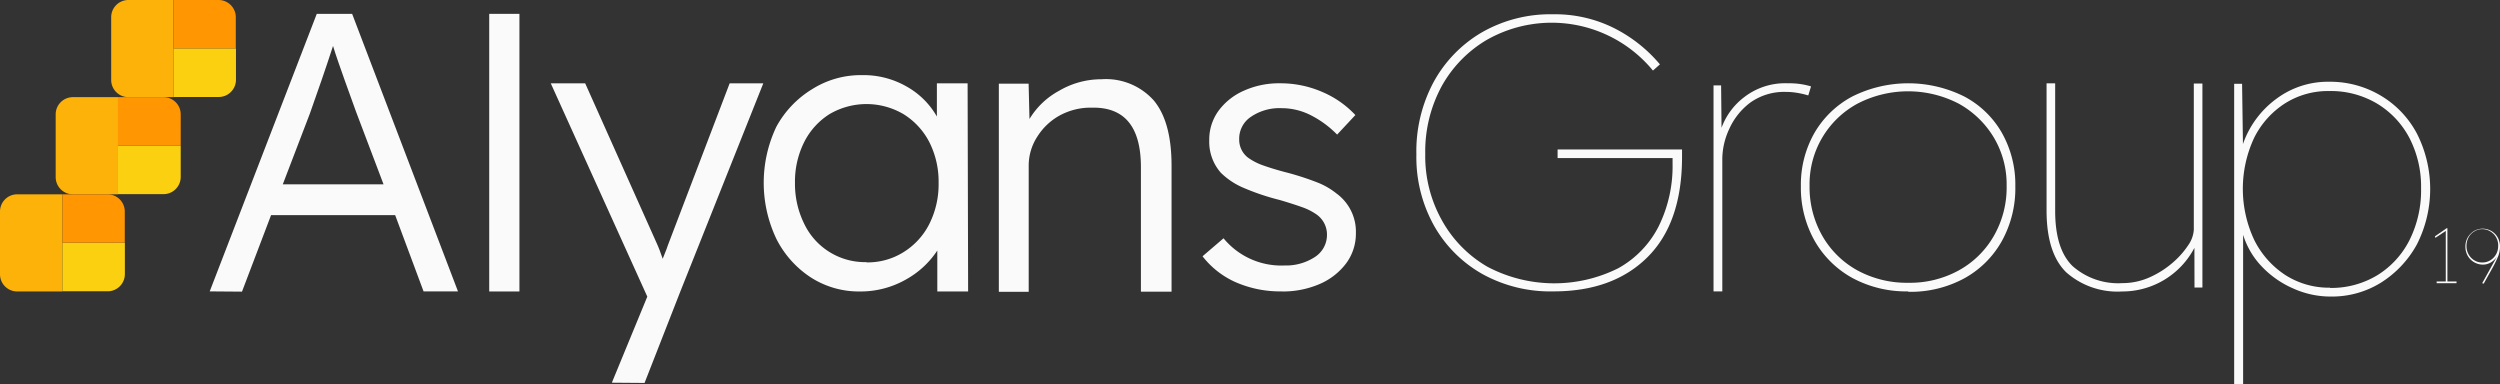
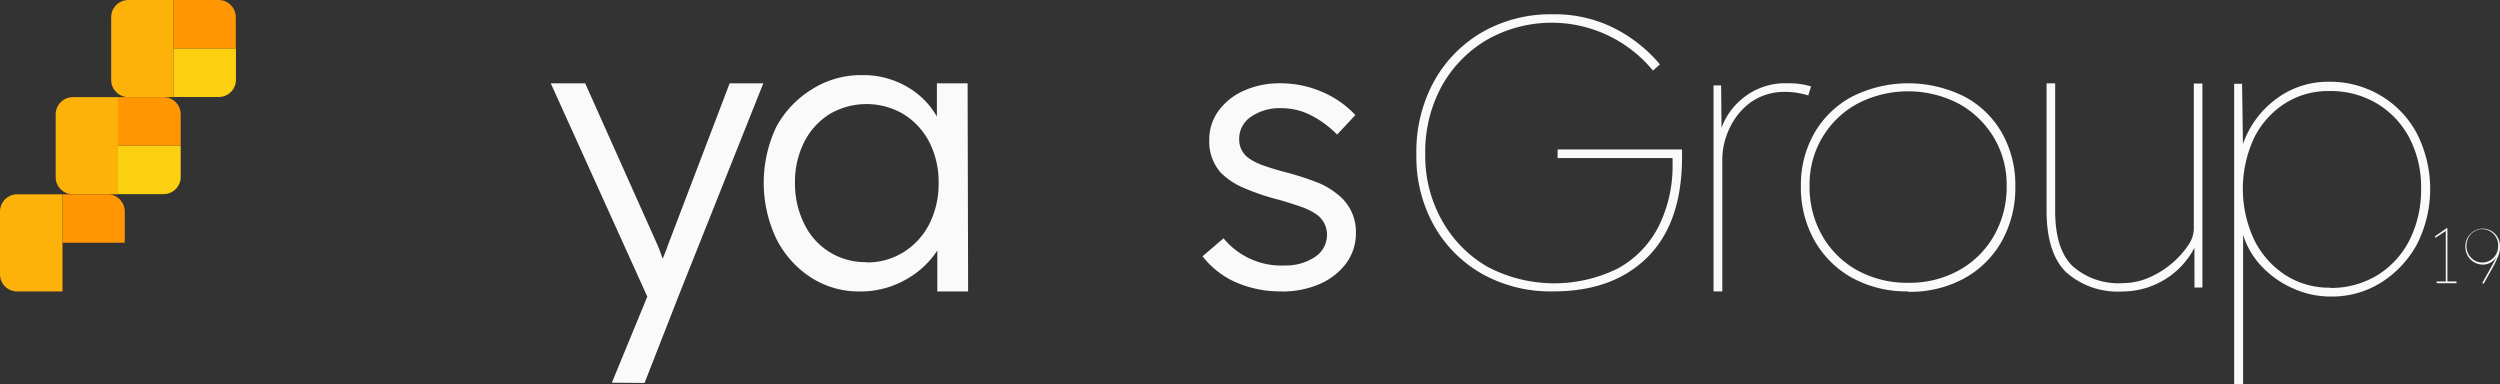
<svg xmlns="http://www.w3.org/2000/svg" width="290.511" height="44.64" viewBox="0 0 290.511 44.64">
  <rect x="0" y="0" width="290.511" height="44.64" fill="#333333" stroke="none" />
  <g id="AlyansGroup-white" transform="translate(0)">
    <path id="Path_220" data-name="Path 220" d="M180.54,33.86a16.29,16.29,0,0,1-8.25-2,14.78,14.78,0,0,1-5.64-5.62,16.32,16.32,0,0,1-2.06-8.28,17,17,0,0,1,2-8.42,15,15,0,0,1,5.61-5.78,16,16,0,0,1,8.26-2.1,15.34,15.34,0,0,1,7.07,1.59,16.84,16.84,0,0,1,5.36,4.23l-.81.72a15.24,15.24,0,0,0-19.3-3.57A14.27,14.27,0,0,0,167.54,10a15.93,15.93,0,0,0-1.92,7.88,15.26,15.26,0,0,0,1.94,7.73A14.12,14.12,0,0,0,172.85,31a16.64,16.64,0,0,0,15.2.17,11.52,11.52,0,0,0,4.7-4.88A15.81,15.81,0,0,0,194.36,19v-.63H181v-1h14.46v.86q0,7.65-4,11.64T180.54,33.86Z" fill="#fafafa" />
    <path id="Path_221" data-name="Path 221" d="M199.12,33.86V9.92H200l.05,4.93a7.84,7.84,0,0,1,2.66-3.58,7.76,7.76,0,0,1,5.06-1.59,8.67,8.67,0,0,1,2.68.36l-.32,1.05a10,10,0,0,0-1.42-.32,7.68,7.68,0,0,0-1.17-.09,6.78,6.78,0,0,0-4.16,1.25A7.83,7.83,0,0,0,200.94,15a8.34,8.34,0,0,0-.8,3.44V33.86Z" fill="#fafafa" />
    <path id="Path_222" data-name="Path 222" d="M221.75,33.86a13.17,13.17,0,0,1-6.5-1.56,11.35,11.35,0,0,1-4.4-4.35,12.54,12.54,0,0,1-1.58-6.31,12.13,12.13,0,0,1,1.58-6.2,11.12,11.12,0,0,1,4.4-4.23,14.57,14.57,0,0,1,13,0,10.87,10.87,0,0,1,4.38,4.23,12.22,12.22,0,0,1,1.56,6.2A12.65,12.65,0,0,1,232.63,28a11.17,11.17,0,0,1-4.38,4.35,13.12,13.12,0,0,1-6.5,1.56Zm0-1a11.77,11.77,0,0,0,5.87-1.44,10.54,10.54,0,0,0,4.07-4,11.3,11.3,0,0,0,1.49-5.82,10.65,10.65,0,0,0-1.5-5.64,10.88,10.88,0,0,0-4.06-3.91,12.77,12.77,0,0,0-11.78,0,10.63,10.63,0,0,0-5.56,9.55,11.4,11.4,0,0,0,1.49,5.82,10.54,10.54,0,0,0,4.07,4,12,12,0,0,0,5.92,1.44Z" fill="#fafafa" />
    <path id="Path_223" data-name="Path 223" d="M246.6,33.87a9,9,0,0,1-6.49-2.22q-2.28-2.22-2.29-7.15V9.68h1V24.5c0,3,.68,5.09,2,6.4a8,8,0,0,0,5.82,2,7.69,7.69,0,0,0,3.17-.68,10.72,10.72,0,0,0,2.66-1.69,9.87,9.87,0,0,0,1.82-2.05,3.52,3.52,0,0,0,.64-1.77v-17h1v23.7h-.92L255,28.8a9.45,9.45,0,0,1-8.37,5.07Z" fill="#fafafa" />
    <path id="Path_224" data-name="Path 224" d="M259.62,44.64V9.74h.92l.1,7a11,11,0,0,1,3.86-5.24,10,10,0,0,1,6.12-2,11.49,11.49,0,0,1,6.05,1.62,11.24,11.24,0,0,1,4.18,4.39,14.21,14.21,0,0,1,0,12.9,12.11,12.11,0,0,1-4.18,4.44,10.78,10.78,0,0,1-5.8,1.61,10.52,10.52,0,0,1-4.35-.92A11.17,11.17,0,0,1,262.86,31a9.27,9.27,0,0,1-2.2-3.72V44.64Zm11.14-11.18a10.36,10.36,0,0,0,5.5-1.48A10.17,10.17,0,0,0,280,27.89a12.94,12.94,0,0,0,1.34-6A12.31,12.31,0,0,0,280,16.06a10.18,10.18,0,0,0-3.74-4,10.5,10.5,0,0,0-5.6-1.48A9.33,9.33,0,0,0,265.55,12a10.08,10.08,0,0,0-3.6,4,14,14,0,0,0,0,11.88,10.4,10.4,0,0,0,3.6,4.07,9.39,9.39,0,0,0,5.2,1.48Z" fill="#fafafa" />
    <path id="Path_472" data-name="Path 472" d="M283.15,32.91v-.2h1.06V26.83l-1.21.81-.05-.18,1.36-.94h.09v6.19h1.06v.2Z" fill="#fafafa" />
    <path id="Path_473" data-name="Path 473" d="M288.44,32.91h0l1.72-3.1a2.18,2.18,0,0,1-.75.71,1.79,1.79,0,0,1-.91.23,2.038,2.038,0,0,1-1.74-1.03,2.1,2.1,0,0,1-.27-1.07,2.05,2.05,0,0,1,.27-1.05,2.16,2.16,0,0,1,.74-.76,2.007,2.007,0,0,1,2.74.74,2.149,2.149,0,0,1,.27,1.09,3,3,0,0,1-.27,1.24,12.219,12.219,0,0,1-.62,1.26l-1,1.79Zm0-2.41a1.76,1.76,0,0,0,.94-.25,1.93,1.93,0,0,0,.67-.69,2,2,0,0,0,.25-1,1.91,1.91,0,0,0-.25-1,1.87,1.87,0,0,0-.67-.67,1.77,1.77,0,0,0-.94-.26,1.69,1.69,0,0,0-.91.26,1.73,1.73,0,0,0-.66.68,2,2,0,0,0-.25,1,1.91,1.91,0,0,0,.25,1,1.8,1.8,0,0,0,.66.68,1.68,1.68,0,0,0,.92.25Z" fill="#fafafa" />
    <path id="Path_214" data-name="Path 214" d="M71.1,44.47l4.12-10L64,9.68h4l8.27,18.49c.13.27.25.57.38.9s.24.65.36,1l.3-.76q.17-.4.3-.81L84.79,9.68H88.7L79.06,33.87,74.9,44.5Z" fill="#fafafa" />
    <path id="Path_215" data-name="Path 215" d="M99.89,33.87a10.3,10.3,0,0,1-5.68-1.64,11.54,11.54,0,0,1-4-4.49,15.18,15.18,0,0,1,0-13,11.6,11.6,0,0,1,4.2-4.4,10.6,10.6,0,0,1,5.77-1.61,10.06,10.06,0,0,1,5.2,1.34,9.23,9.23,0,0,1,3.49,3.47V9.68h3.57l.06,24.19h-3.58V29.11a10.4,10.4,0,0,1-3.7,3.4,10.66,10.66,0,0,1-5.33,1.36Zm.79-3.38a7.86,7.86,0,0,0,4.3-1.18,8.21,8.21,0,0,0,3-3.26,10.27,10.27,0,0,0,1.09-4.8A10.16,10.16,0,0,0,108,16.53a8.28,8.28,0,0,0-3-3.26,8.48,8.48,0,0,0-8.62,0,8.18,8.18,0,0,0-2.94,3.26,10.26,10.26,0,0,0-1.06,4.72A10.46,10.46,0,0,0,93.45,26a7.83,7.83,0,0,0,7.25,4.46Z" fill="#fafafa" />
-     <path id="Path_218" data-name="Path 218" d="M116.07,33.91V9.72h3.46l.1,4.11a9,9,0,0,1,3.44-3.28A9.67,9.67,0,0,1,128,9.21a7.45,7.45,0,0,1,6.08,2.47c1.37,1.65,2.05,4.15,2.06,7.51v14.7h-3.56V19.44c0-4.71-1.9-7-5.69-6.93a7.54,7.54,0,0,0-3.77.92,7.13,7.13,0,0,0-2.58,2.45,6.14,6.14,0,0,0-1,3.33v14.7Z" fill="#fafafa" />
    <path id="Path_219" data-name="Path 219" d="M149,33.86a12.87,12.87,0,0,1-5.44-1.08,10,10,0,0,1-3.82-3l2.44-2.09a8.68,8.68,0,0,0,7.09,3.16,6.12,6.12,0,0,0,3.55-1,3.05,3.05,0,0,0,1.38-2.65,2.85,2.85,0,0,0-1.2-2.27,6.92,6.92,0,0,0-1.67-.85c-.73-.26-1.6-.54-2.62-.84a27.54,27.54,0,0,1-4.22-1.42,8.5,8.5,0,0,1-2.62-1.74,5.45,5.45,0,0,1-1.35-3.78,5.69,5.69,0,0,1,1.06-3.4,7.26,7.26,0,0,1,2.94-2.35,9.89,9.89,0,0,1,4.22-.87,12.14,12.14,0,0,1,4.9,1,11.3,11.3,0,0,1,3.86,2.69l-2.12,2.27a11.68,11.68,0,0,0-3-2.22,7.47,7.47,0,0,0-3.46-.85,5.88,5.88,0,0,0-3.55,1,3.05,3.05,0,0,0-1.37,2.6,2.63,2.63,0,0,0,1,2.13,6.84,6.84,0,0,0,1.78.92c.79.28,1.73.57,2.87.86A32.73,32.73,0,0,1,153,21.17a8.46,8.46,0,0,1,2.3,1.31,5.49,5.49,0,0,1,2.26,4.63,5.78,5.78,0,0,1-1.13,3.49,7.61,7.61,0,0,1-3.07,2.4,10.78,10.78,0,0,1-4.38.87Z" fill="#fafafa" />
-     <path id="Path_216" data-name="Path 216" d="M24.37,33.86,36.81,1.61h4.11l12.3,32.25h-4L45.92,25H31.5l-3.38,8.89ZM36,13.22l-3.14,8.2H44.57L41.38,13q-.54-1.47-1.32-3.66c-.51-1.46-1-2.8-1.36-4-.43,1.32-.88,2.66-1.34,4S36.43,12,36,13.22Z" fill="#fafafa" />
-     <path id="Path_217" data-name="Path 217" d="M56.85,33.87V1.61h3.51V33.87Z" fill="#fafafa" />
+     <path id="Path_217" data-name="Path 217" d="M56.85,33.87h3.51V33.87Z" fill="#fafafa" />
    <g id="Group_44" data-name="Group 44">
      <path id="Rectangle_149" data-name="Rectangle 149" d="M2,22.58H7.26V33.87H2a2,2,0,0,1-2-2V24.59a2,2,0,0,1,2-2.01Z" fill="#fdb209" />
      <path id="Rectangle_143" data-name="Rectangle 143" d="M8.47,11.29h5.24V22.58H8.47a2,2,0,0,1-2-2V13.3a2,2,0,0,1,2-2.01Z" fill="#fdb209" />
      <path id="Rectangle_142" data-name="Rectangle 142" d="M14.92,0h5.24V11.29H14.92a2,2,0,0,1-2-2V2A2,2,0,0,1,14.92,0Z" fill="#fdb209" />
      <path id="Rectangle_150" data-name="Rectangle 150" d="M7.26,22.58H12.5a2,2,0,0,1,2,2v3.63H7.26Z" fill="#ff9602" />
      <path id="Rectangle_144" data-name="Rectangle 144" d="M13.71,11.29H19a2,2,0,0,1,2,2v3.63H13.71Z" fill="#ff9602" />
      <path id="Rectangle_145" data-name="Rectangle 145" d="M20.16,0H25.4a2,2,0,0,1,2,2V5.64H20.16Z" fill="#ff9602" />
-       <path id="Rectangle_151" data-name="Rectangle 151" d="M7.26,28.22h7.25v3.63a2,2,0,0,1-2,2H7.26Z" fill="#fbd011" />
      <path id="Rectangle_148" data-name="Rectangle 148" d="M13.71,16.93H21v3.63a2,2,0,0,1-2,2H13.71Z" fill="#fbd011" />
      <path id="Rectangle_146" data-name="Rectangle 146" d="M20.16,5.64h7.26V9.27a2,2,0,0,1-2,2H20.16Z" fill="#fbd011" />
    </g>
  </g>
</svg>